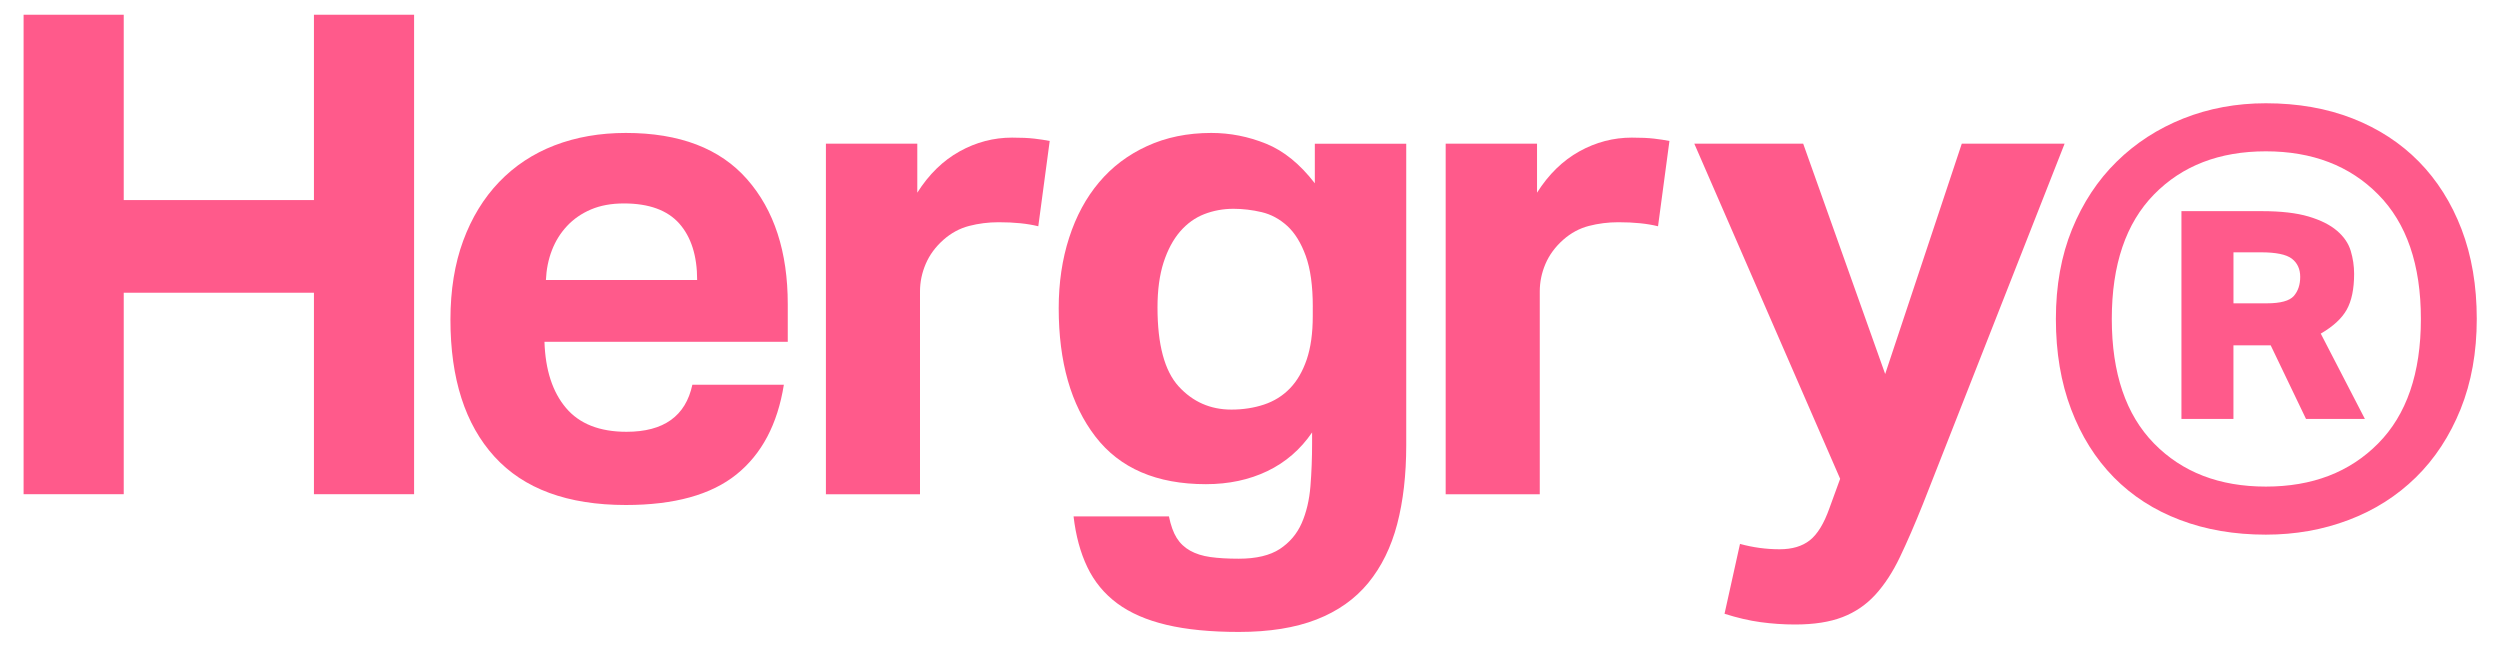
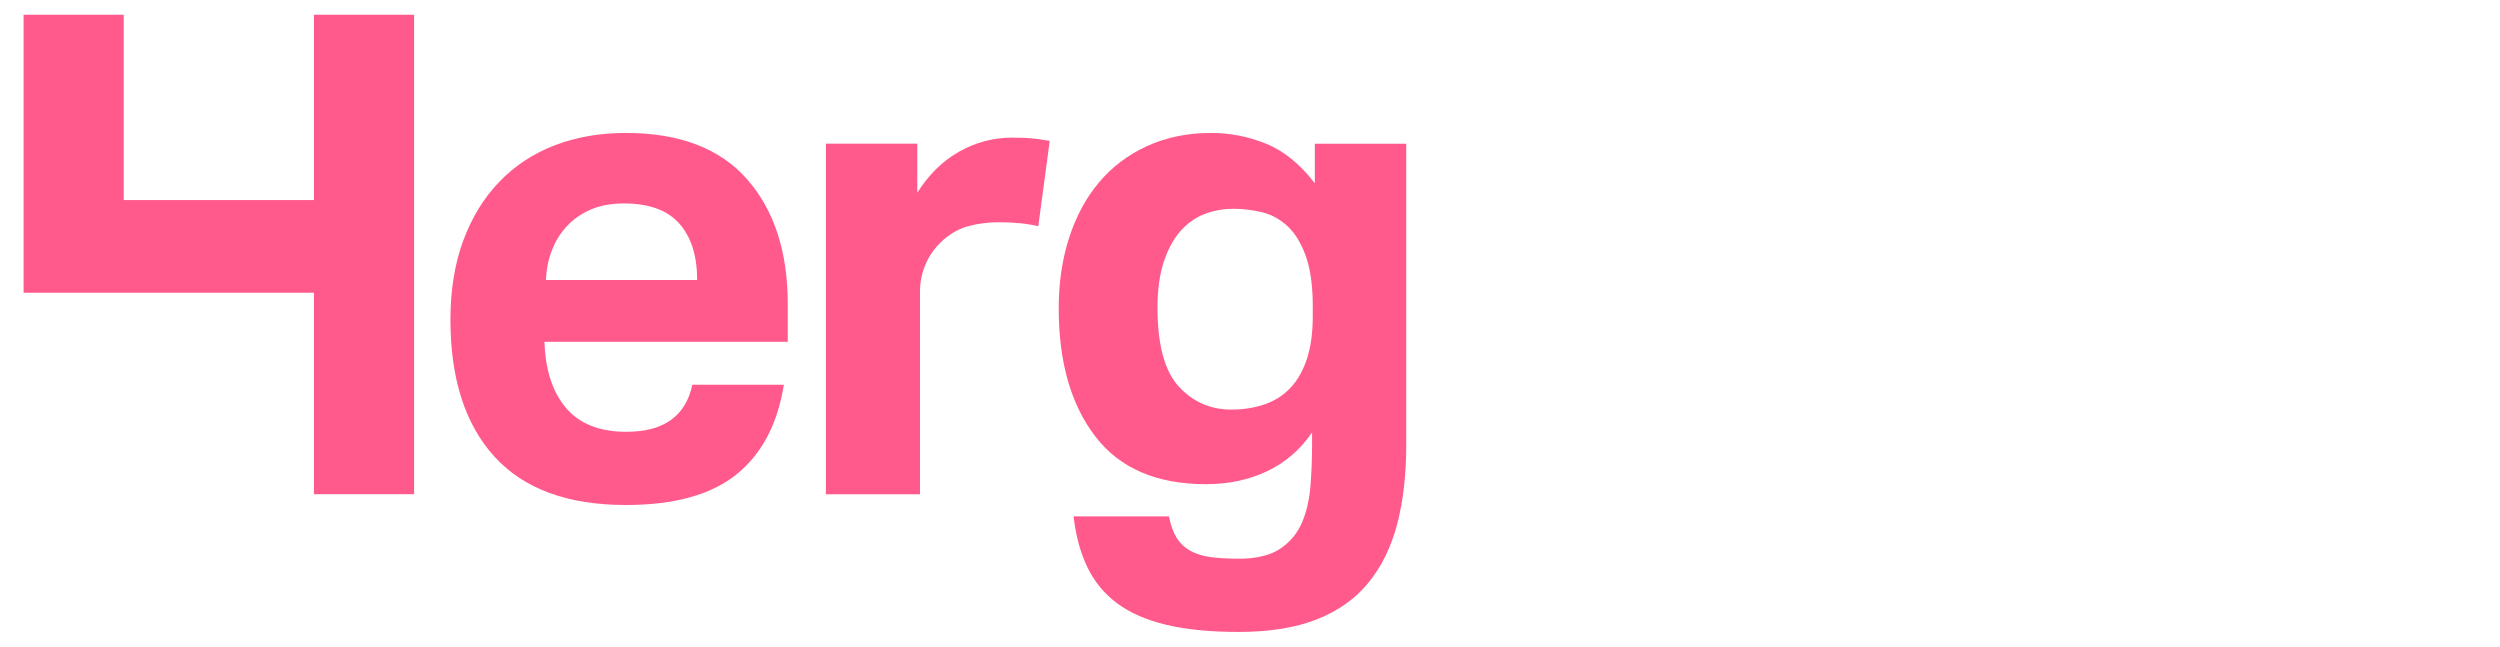
<svg xmlns="http://www.w3.org/2000/svg" width="85" height="22" viewBox="0 0 85 22" fill="none">
  <g clip-path="url(#clip0_1382_2840)">
-     <path d="M0.802 0.5H4.207V6.802H10.674V0.5H14.079V16.803H10.674V9.953H4.207V16.803H0.802V0.5Z" fill="#FF5A8B" />
+     <path d="M0.802 0.5H4.207V6.802H10.674V0.5H14.079V16.803H10.674V9.953H4.207H0.802V0.5Z" fill="#FF5A8B" />
    <path d="M26.651 13.082C26.437 14.422 25.9 15.438 25.039 16.131C24.179 16.823 22.925 17.17 21.28 17.17C19.299 17.17 17.809 16.622 16.812 15.526C15.814 14.43 15.315 12.877 15.315 10.868C15.315 9.863 15.46 8.969 15.749 8.184C16.038 7.401 16.446 6.734 16.971 6.187C17.497 5.639 18.125 5.224 18.856 4.942C19.587 4.661 20.395 4.52 21.278 4.52C23.106 4.52 24.48 5.046 25.402 6.096C26.324 7.146 26.784 8.562 26.784 10.342V11.621H18.512C18.542 12.58 18.787 13.33 19.244 13.87C19.701 14.411 20.387 14.681 21.301 14.681C22.565 14.681 23.311 14.149 23.54 13.082H26.648H26.651ZM23.703 9.52C23.703 8.698 23.5 8.059 23.097 7.602C22.693 7.146 22.065 6.917 21.212 6.917C20.785 6.917 20.413 6.986 20.092 7.122C19.772 7.259 19.502 7.446 19.281 7.682C19.059 7.919 18.888 8.192 18.767 8.504C18.645 8.817 18.577 9.156 18.561 9.521H23.703V9.52Z" fill="#FF5A8B" />
    <path d="M28.08 4.884H31.188V6.551C31.584 5.926 32.064 5.459 32.628 5.146C33.192 4.834 33.785 4.679 34.41 4.679C34.715 4.679 34.966 4.69 35.164 4.713C35.362 4.736 35.538 4.763 35.69 4.793L35.302 7.693C34.936 7.602 34.487 7.556 33.954 7.556C33.604 7.556 33.268 7.599 32.949 7.682C32.629 7.765 32.34 7.922 32.081 8.15C31.806 8.393 31.605 8.668 31.475 8.972C31.345 9.276 31.28 9.589 31.28 9.909V16.804H28.081V4.884H28.08Z" fill="#FF5A8B" />
    <path d="M39.744 17.558C39.806 17.862 39.893 18.106 40.007 18.289C40.121 18.471 40.274 18.616 40.464 18.722C40.654 18.829 40.883 18.901 41.15 18.939C41.417 18.977 41.74 18.996 42.121 18.996C42.714 18.996 43.179 18.884 43.515 18.665C43.85 18.443 44.098 18.151 44.258 17.786C44.418 17.42 44.517 17.001 44.555 16.53C44.593 16.058 44.611 15.571 44.611 15.069V14.703C44.215 15.282 43.709 15.72 43.091 16.017C42.474 16.313 41.777 16.462 41.001 16.462C39.325 16.462 38.072 15.922 37.242 14.841C36.411 13.76 35.996 12.307 35.996 10.48C35.996 9.612 36.114 8.813 36.351 8.082C36.587 7.351 36.926 6.723 37.368 6.199C37.81 5.673 38.355 5.262 39.002 4.966C39.649 4.669 40.376 4.52 41.184 4.52C41.824 4.52 42.444 4.642 43.047 4.886C43.648 5.129 44.201 5.579 44.704 6.232V4.886H47.812V15.138C47.812 16.142 47.709 17.037 47.504 17.821C47.298 18.605 46.97 19.271 46.521 19.819C46.071 20.367 45.484 20.781 44.761 21.063C44.038 21.345 43.158 21.486 42.122 21.486C41.162 21.486 40.343 21.406 39.666 21.246C38.987 21.086 38.428 20.842 37.986 20.515C37.544 20.187 37.206 19.776 36.969 19.281C36.732 18.787 36.577 18.211 36.501 17.557H39.745L39.744 17.558ZM44.635 10.433C44.635 9.718 44.555 9.14 44.395 8.698C44.234 8.257 44.025 7.918 43.766 7.681C43.507 7.446 43.218 7.289 42.898 7.213C42.578 7.138 42.258 7.099 41.938 7.099C41.588 7.099 41.257 7.16 40.944 7.281C40.632 7.403 40.357 7.601 40.121 7.874C39.885 8.149 39.699 8.499 39.561 8.924C39.424 9.351 39.355 9.861 39.355 10.454C39.355 11.718 39.595 12.612 40.075 13.138C40.555 13.663 41.152 13.926 41.868 13.926C42.264 13.926 42.633 13.869 42.977 13.755C43.32 13.64 43.613 13.458 43.856 13.207C44.1 12.956 44.29 12.628 44.428 12.225C44.565 11.821 44.634 11.33 44.634 10.751V10.431L44.635 10.433Z" fill="#FF5A8B" />
-     <path d="M49.151 4.884H52.259V6.551C52.655 5.926 53.135 5.459 53.699 5.146C54.263 4.834 54.857 4.679 55.482 4.679C55.786 4.679 56.038 4.69 56.236 4.713C56.433 4.736 56.609 4.763 56.761 4.793L56.373 7.693C56.008 7.602 55.558 7.556 55.026 7.556C54.675 7.556 54.34 7.599 54.02 7.682C53.7 7.765 53.411 7.922 53.152 8.15C52.877 8.393 52.676 8.668 52.546 8.972C52.416 9.276 52.352 9.589 52.352 9.909V16.804H49.153V4.884H49.151Z" fill="#FF5A8B" />
-     <path d="M59.16 18.493C59.601 18.614 60.05 18.675 60.508 18.675C60.933 18.675 61.277 18.573 61.536 18.368C61.795 18.162 62.016 17.8 62.199 17.283L62.565 16.279L57.606 4.884H61.308L64.096 12.716L66.701 4.884H70.197L65.376 17.146C65.101 17.832 64.842 18.429 64.598 18.939C64.355 19.449 64.077 19.875 63.764 20.218C63.452 20.56 63.078 20.815 62.645 20.982C62.21 21.15 61.674 21.233 61.033 21.233C60.638 21.233 60.245 21.206 59.857 21.153C59.469 21.1 59.061 21.004 58.634 20.868L59.16 18.493Z" fill="#FF5A8B" />
-     <path d="M77.039 18.178C75.972 18.178 74.998 18.012 74.12 17.678C73.241 17.345 72.491 16.861 71.868 16.228C71.246 15.594 70.762 14.822 70.417 13.912C70.071 13.001 69.9 11.978 69.9 10.845C69.9 9.711 70.083 8.695 70.45 7.794C70.818 6.894 71.323 6.127 71.968 5.495C72.612 4.861 73.369 4.373 74.235 4.028C75.103 3.684 76.036 3.511 77.038 3.511C78.127 3.511 79.11 3.684 79.99 4.028C80.868 4.373 81.618 4.861 82.242 5.495C82.864 6.129 83.348 6.895 83.693 7.794C84.037 8.695 84.21 9.711 84.21 10.845C84.21 11.978 84.027 13 83.66 13.912C83.292 14.822 82.787 15.595 82.142 16.228C81.496 16.861 80.736 17.345 79.857 17.678C78.978 18.012 78.039 18.178 77.039 18.178ZM77.039 16.544C78.618 16.544 79.89 16.056 80.858 15.077C81.825 14.1 82.31 12.689 82.31 10.845C82.31 9 81.826 7.589 80.858 6.612C79.892 5.634 78.618 5.145 77.039 5.145C75.46 5.145 74.193 5.634 73.236 6.612C72.28 7.589 71.801 9.001 71.801 10.845C71.801 12.688 72.28 14.1 73.236 15.077C74.193 16.055 75.46 16.544 77.039 16.544ZM74.171 7.179H76.906C77.551 7.179 78.079 7.24 78.49 7.361C78.902 7.484 79.224 7.645 79.457 7.845C79.691 8.044 79.847 8.272 79.924 8.527C80.001 8.784 80.04 9.044 80.04 9.31C80.04 9.822 79.956 10.227 79.79 10.526C79.624 10.826 79.328 11.098 78.906 11.343L80.406 14.243H78.404L77.204 11.742H75.937V14.243H74.169V7.176L74.171 7.179ZM77.072 10.313C77.539 10.313 77.844 10.229 77.99 10.063C78.135 9.896 78.207 9.679 78.207 9.412C78.207 9.146 78.111 8.941 77.923 8.795C77.734 8.651 77.384 8.579 76.873 8.579H75.938V10.313H77.072Z" fill="#FF5A8B" />
  </g>
  <defs>
    <clipPath id="clip0_1382_2840">
      <rect width="83.395" height="21" fill="white" transform="translate(0.802 0.5)" />
    </clipPath>
  </defs>
</svg>